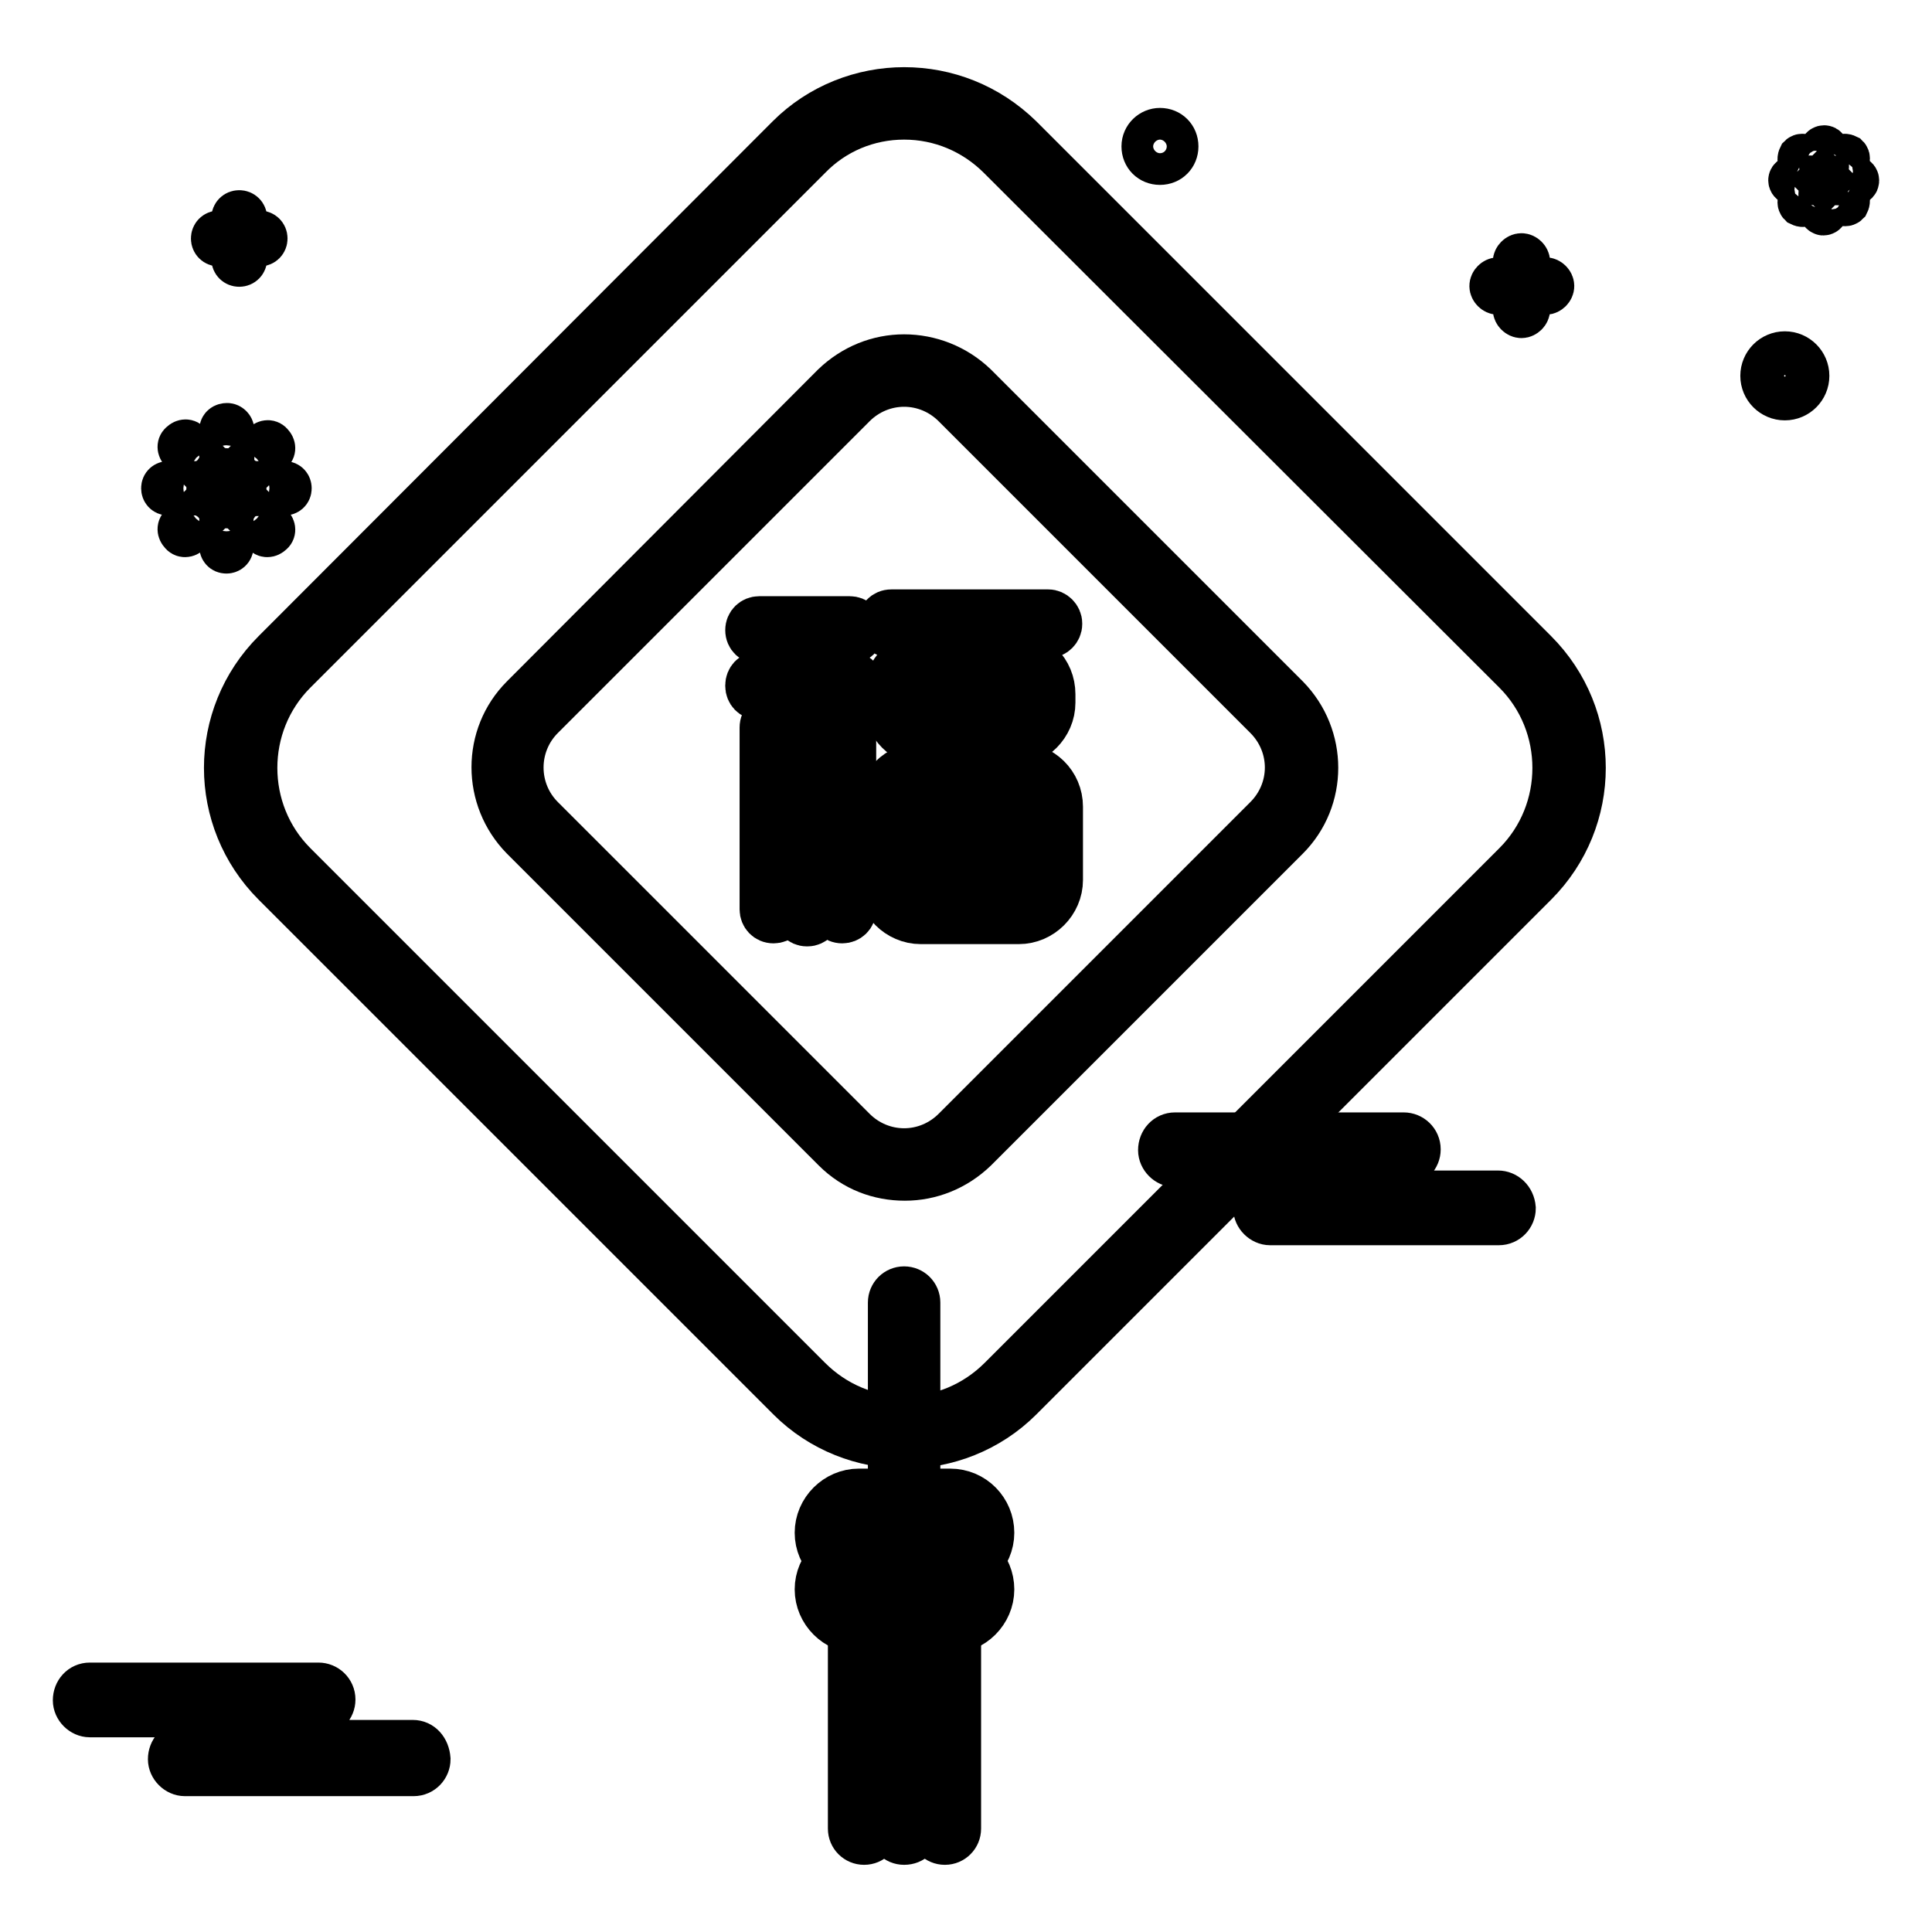
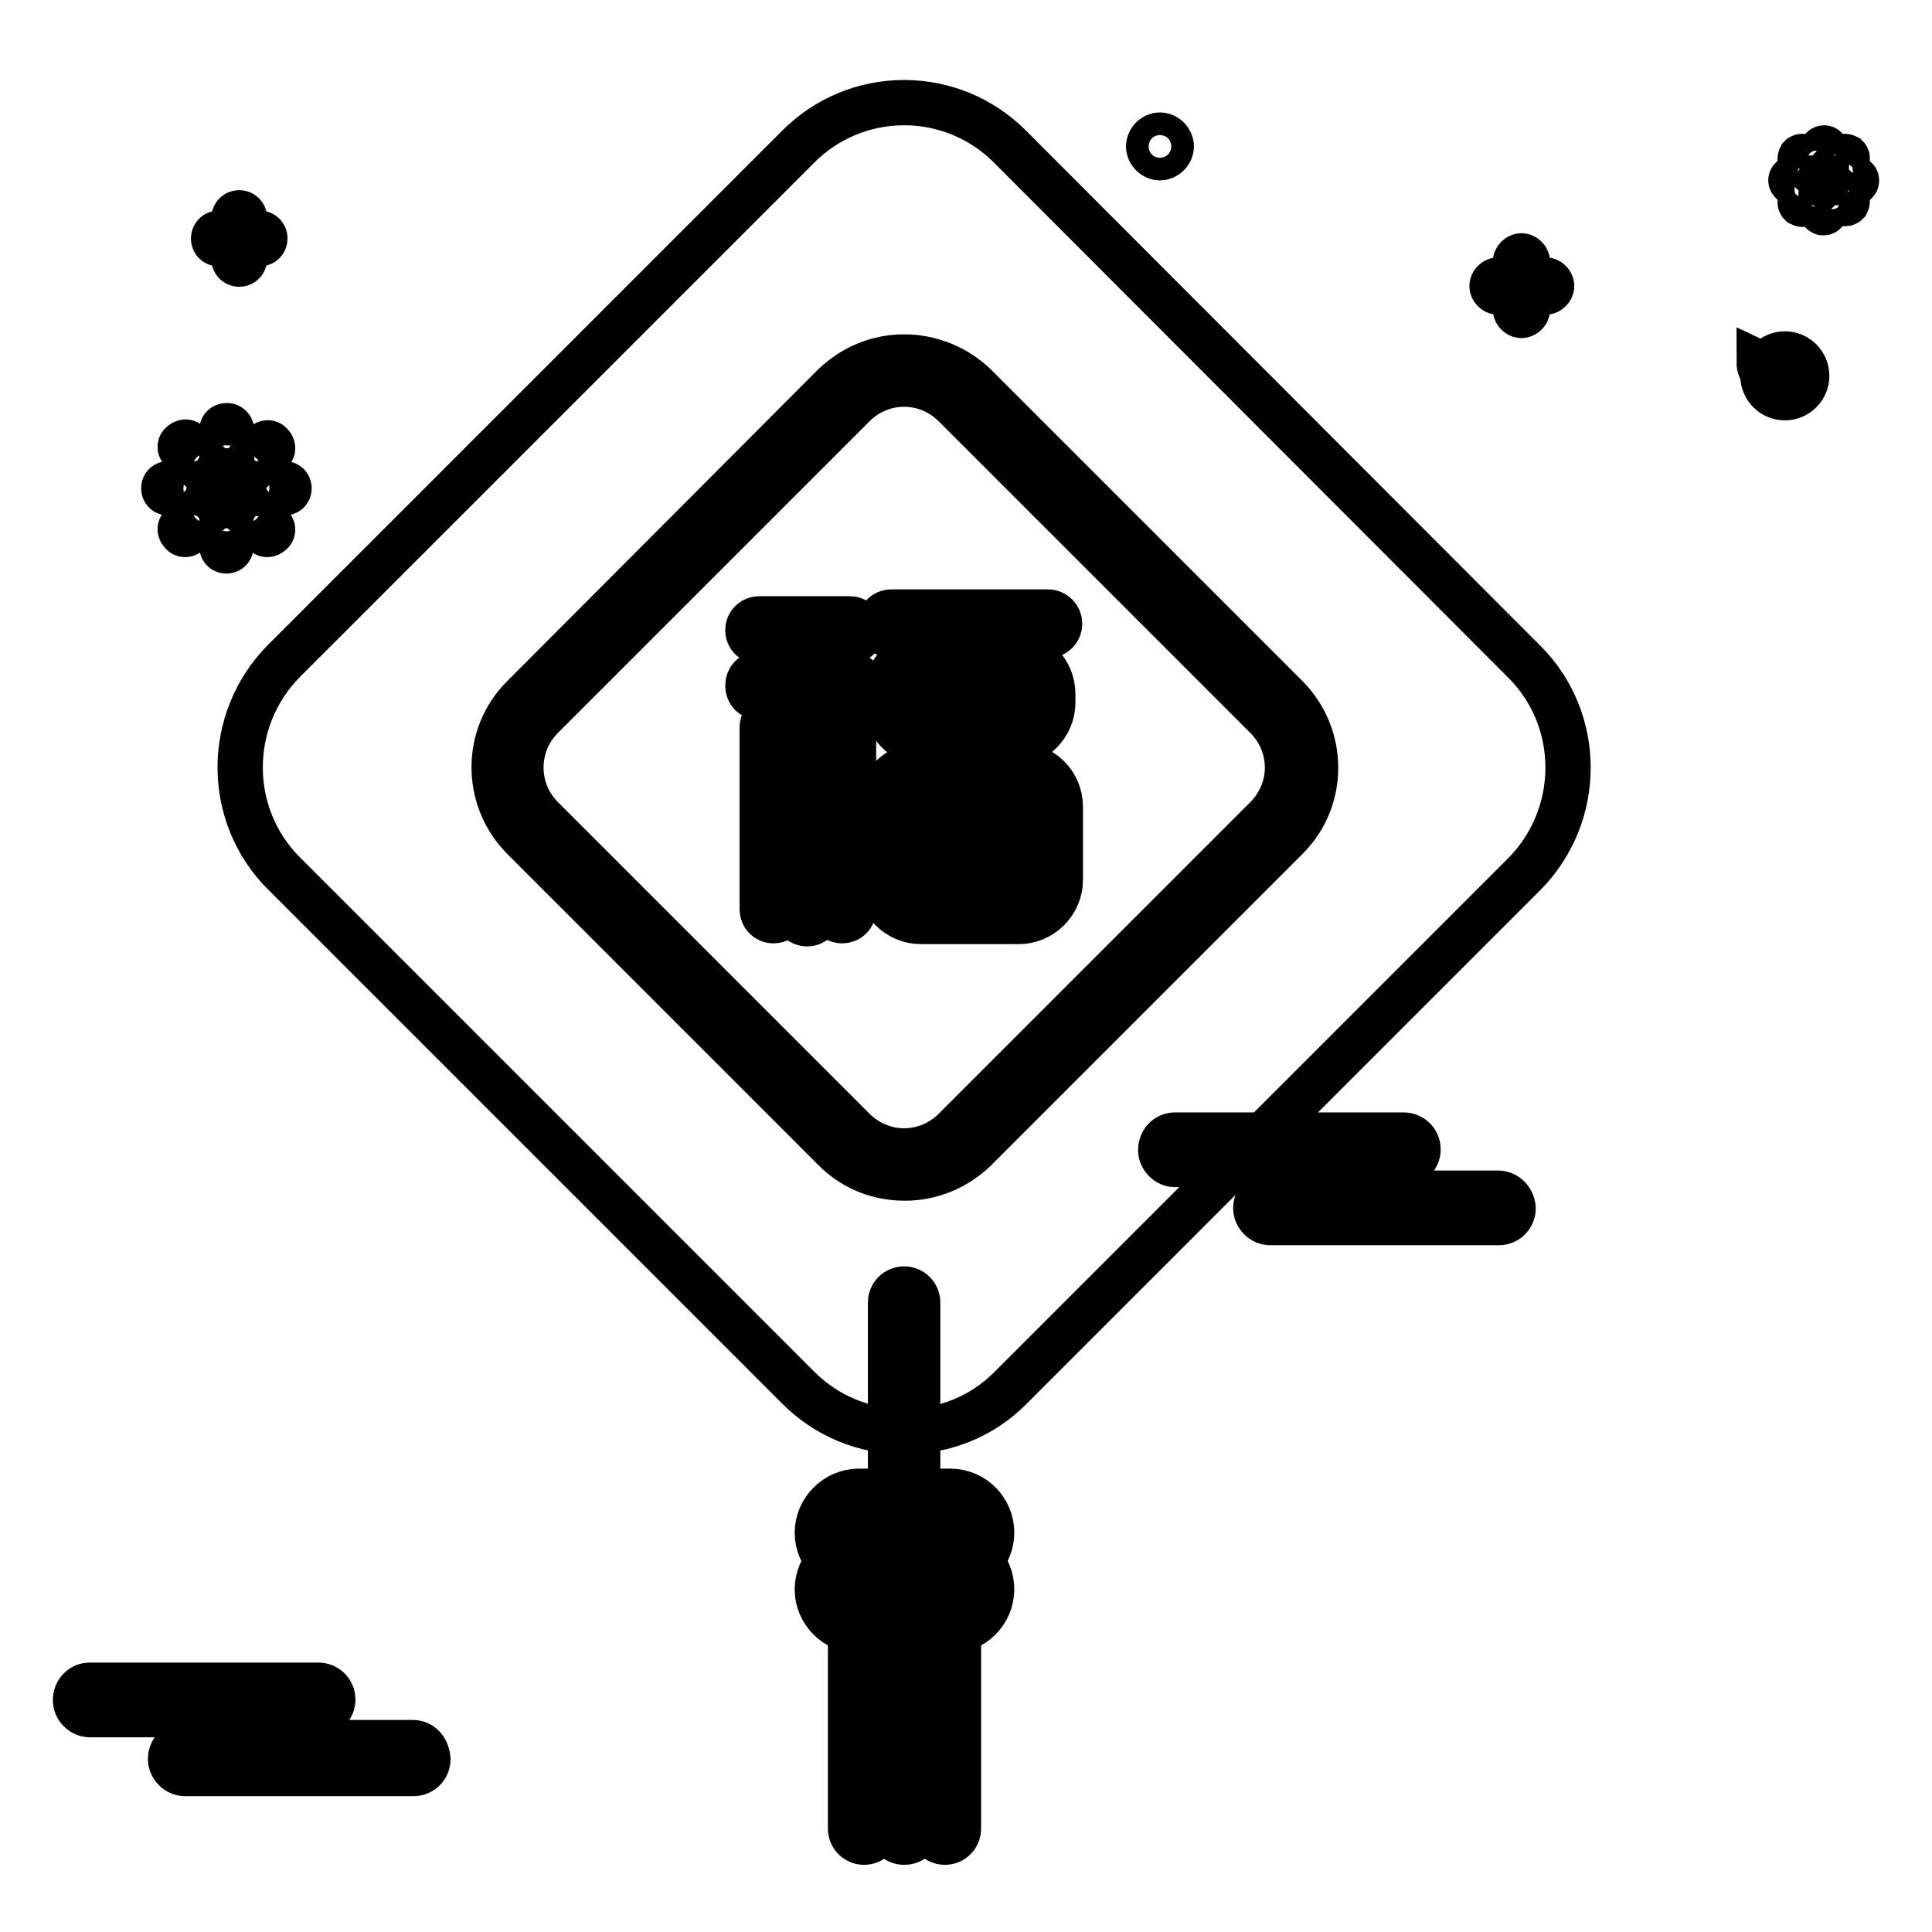
<svg xmlns="http://www.w3.org/2000/svg" version="1.1" x="0px" y="0px" viewBox="0 0 256 256" enable-background="new 0 0 256 256" xml:space="preserve">
  <g>
    <path stroke-width="6" fill-opacity="0" stroke="#000000" d="M119.8,201.3c-1,0-1.8-0.8-1.8-1.8v-26.9c0-1,0.8-1.8,1.8-1.8c1,0,1.8,0.8,1.8,1.8v26.9 C121.7,200.5,120.9,201.3,119.8,201.3z M198.5,158.1h-17.7c-1.1,0-1.9-0.9-1.9-2c0-1,0.9-1.9,1.9-1.9h5.2c1.1,0,1.9-0.9,1.9-1.9 c0-1.1-0.9-1.9-1.9-1.9c0,0,0,0,0,0h-30.3c-1.1,0-1.9,0.9-1.9,2c0,1,0.9,1.9,1.9,1.9h17.7c1.1,0,1.9,0.9,1.9,1.9 c0,1.1-0.9,1.9-1.9,1.9h-5.1c-1.1,0-1.9,0.9-1.9,2c0,1,0.9,1.9,1.9,1.9h30.3c1.1,0,1.9-0.9,1.9-1.9 C200.4,158.9,199.5,158.1,198.5,158.1z M54.7,230.9H37c-1.1,0-1.9-0.9-1.9-1.9c0-1.1,0.9-1.9,1.9-1.9h5.2c1.1,0,1.9-0.9,1.9-1.9 c0-1.1-0.9-1.9-1.9-1.9c0,0,0,0,0,0H11.9c-1.1,0-1.9,0.9-1.9,2c0,1,0.9,1.9,1.9,1.9h17.7c1.1,0,1.9,0.8,2,1.9c0,1.1-0.8,1.9-1.9,2 c0,0,0,0-0.1,0h-5.1c-1.1,0-1.9,0.9-1.9,2c0,1,0.9,1.9,1.9,1.9h30.3c1.1,0,1.9-0.9,1.9-1.9C56.6,231.8,55.8,230.9,54.7,230.9z  M119.8,244.1c-1,0-1.8-0.8-1.8-1.8v-26.6c0-1,0.8-1.8,1.8-1.8c1,0,1.8,0.8,1.8,1.8v26.6C121.7,243.3,120.9,244.1,119.8,244.1z  M114.5,244.1c-1,0-1.8-0.8-1.8-1.8v-26.2c0-1,0.8-1.8,1.8-1.8c1,0,1.8,0.8,1.8,1.8v26.2C116.3,243.3,115.5,244.1,114.5,244.1z  M125.2,244.1c-1,0-1.8-0.8-1.8-1.8v-26.2c0-1,0.8-1.8,1.8-1.8c1,0,1.8,0.8,1.8,1.8v26.2C127,243.3,126.2,244.1,125.2,244.1z" />
    <path stroke-width="6" fill-opacity="0" stroke="#000000" d="M119.8,189.7c-5.3,0-10.3-2.1-14-5.8l-68.2-68.2c-7.7-7.7-7.7-20.3,0-28.1l68.2-68.2 c3.7-3.7,8.7-5.8,14-5.8c5.3,0,10.3,2.1,14,5.8L202,87.7c7.7,7.7,7.7,20.3,0,28.1l-68.2,68.2C130.1,187.7,125.1,189.7,119.8,189.7 L119.8,189.7z" />
-     <path stroke-width="6" fill-opacity="0" stroke="#000000" d="M119.8,15.5c4.8,0,9.3,1.9,12.7,5.3L200.8,89c7,7,7,18.5,0,25.5l-68.2,68.2c-3.4,3.4-7.9,5.3-12.7,5.3 s-9.3-1.9-12.7-5.3l-68.2-68.2c-7-7-7-18.5,0-25.5l68.2-68.2C110.5,17.4,115,15.5,119.8,15.5 M119.8,11.9c-5.5,0-11.1,2.1-15.3,6.3 L36.4,86.4c-8.5,8.5-8.5,22.2,0,30.7l68.2,68.2c4.2,4.2,9.8,6.3,15.3,6.3c5.5,0,11.1-2.1,15.3-6.3l68.2-68.2 c8.5-8.5,8.5-22.2,0-30.7l-68.2-68.2C130.9,14,125.4,11.9,119.8,11.9L119.8,11.9z" />
-     <path stroke-width="6" fill-opacity="0" stroke="#000000" d="M119.8,154.3c-3,0-5.9-1.2-8-3.3l-41.3-41.3c-4.4-4.4-4.4-11.6,0-16l41.3-41.3c2.1-2.1,5-3.3,8-3.3 c3,0,5.9,1.2,8,3.3l41.3,41.3c2.1,2.1,3.3,5,3.3,8s-1.2,5.9-3.3,8L127.8,151C125.7,153.2,122.9,154.3,119.8,154.3z" />
    <path stroke-width="6" fill-opacity="0" stroke="#000000" d="M119.8,50.9c2.5,0,4.9,1,6.7,2.8L167.8,95c1.8,1.8,2.8,4.2,2.8,6.7c0,2.5-1,4.9-2.8,6.7l-41.3,41.3 c-1.8,1.8-4.2,2.8-6.7,2.8c-2.5,0-4.9-1-6.7-2.8l-41.3-41.3c-3.7-3.7-3.7-9.7,0-13.4l41.3-41.3C114.9,51.9,117.3,50.9,119.8,50.9  M119.8,47.3c-3.4,0-6.7,1.3-9.3,3.8L69.3,92.4c-5.1,5.1-5.1,13.4,0,18.6l41.3,41.3c2.6,2.6,5.9,3.8,9.3,3.8c3.4,0,6.7-1.3,9.3-3.8 l41.3-41.3c5.1-5.1,5.1-13.4,0-18.6l-41.3-41.3C126.6,48.6,123.2,47.3,119.8,47.3z" />
    <path stroke-width="6" fill-opacity="0" stroke="#000000" d="M125.9,201.3c1,0,1.9,0.8,1.9,1.9s-0.8,1.9-1.9,1.9h-12.1c-1,0-1.9-0.8-1.9-1.9s0.8-1.9,1.9-1.9H125.9  M125.9,197.6h-12.1c-3,0-5.5,2.5-5.5,5.5s2.5,5.5,5.5,5.5h12.1c3,0,5.5-2.5,5.5-5.5S129,197.6,125.9,197.6z" />
    <path stroke-width="6" fill-opacity="0" stroke="#000000" d="M125.9,208.7c1,0,1.9,0.8,1.9,1.9s-0.8,1.9-1.9,1.9h-12.1c-1,0-1.9-0.8-1.9-1.9s0.8-1.9,1.9-1.9H125.9  M125.9,205.1h-12.1c-3,0-5.5,2.5-5.5,5.5s2.5,5.5,5.5,5.5h12.1c3,0,5.5-2.5,5.5-5.5S129,205.1,125.9,205.1z" />
    <path stroke-width="6" fill-opacity="0" stroke="#000000" d="M30.7,61.4c0,0.4-0.3,0.6-0.7,0.6c-0.3,0-0.6-0.3-0.6-0.6v-4.4c0-0.4,0.3-0.6,0.7-0.6 c0.3,0,0.6,0.3,0.6,0.6V61.4z M28.1,61.9c0.3,0.3,0.3,0.7,0,0.9c0,0,0,0,0,0c-0.3,0.3-0.7,0.3-0.9,0l0,0l-3.1-3.1 c-0.3-0.3-0.3-0.7,0-0.9c0.3-0.3,0.7-0.3,0.9,0c0,0,0,0,0,0L28.1,61.9z M26.7,64.1c0.4,0,0.6,0.3,0.6,0.6s-0.3,0.6-0.6,0.6h-4.4 c-0.4,0-0.6-0.3-0.6-0.6c0-0.4,0.3-0.6,0.6-0.6c0,0,0,0,0,0H26.7z M27.2,66.6c0.3-0.2,0.7-0.2,0.9,0c0.2,0.2,0.2,0.6,0,0.9 l-3.1,3.1c-0.3,0.3-0.7,0.3-0.9,0c0,0,0,0,0,0c-0.3-0.3-0.3-0.7,0-0.9c0,0,0,0,0,0L27.2,66.6z M29.4,68c0-0.4,0.3-0.6,0.6-0.6 c0.4,0,0.6,0.3,0.6,0.6v4.4c0,0.4-0.3,0.6-0.6,0.6l0,0c-0.4,0-0.6-0.3-0.6-0.6c0,0,0,0,0,0L29.4,68z M31.9,67.5 c-0.2-0.3-0.2-0.7,0-0.9c0.2-0.2,0.6-0.2,0.9,0l3.1,3.1c0.3,0.3,0.3,0.7,0,0.9c-0.3,0.3-0.7,0.3-0.9,0c0,0,0,0,0,0L31.9,67.5z  M33.3,65.4c-0.4,0-0.6-0.3-0.6-0.7c0-0.3,0.3-0.6,0.6-0.6h4.4c0.4,0,0.6,0.3,0.6,0.6c0,0.4-0.3,0.6-0.6,0.6c0,0,0,0,0,0L33.3,65.4 z M32.8,62.9c-0.3,0.2-0.7,0.2-0.9,0c-0.2-0.2-0.2-0.6,0-0.9l3.1-3.1c0.3-0.3,0.7-0.3,0.9,0c0.3,0.3,0.3,0.7,0,0.9L32.8,62.9z" />
    <path stroke-width="6" fill-opacity="0" stroke="#000000" d="M242,22.2c0,0.2-0.1,0.3-0.3,0.3c-0.2,0-0.3-0.2-0.3-0.3l0,0v-2.3c0-0.2,0.2-0.3,0.3-0.3 c0.2,0,0.3,0.2,0.3,0.3V22.2z M240.7,22.4c0.1,0.1,0.1,0.4,0,0.5c-0.1,0.1-0.3,0.1-0.5,0l-1.6-1.6c-0.1-0.1-0.1-0.3,0-0.5 c0.1-0.1,0.3-0.1,0.5,0L240.7,22.4L240.7,22.4z M239.9,23.6c0.2,0,0.3,0.2,0.3,0.3c0,0.2-0.2,0.3-0.3,0.3h-2.3 c-0.2,0-0.3-0.2-0.3-0.3c0-0.2,0.2-0.3,0.3-0.3H239.9z M240.2,24.9c0.1-0.1,0.3-0.1,0.5,0c0.1,0.1,0.1,0.3,0,0.5l-1.6,1.6 c-0.1,0.1-0.3,0.1-0.5,0l0,0c-0.1-0.1-0.1-0.3,0-0.5c0,0,0,0,0,0L240.2,24.9z M241.3,25.6c0-0.2,0.1-0.3,0.3-0.3 c0.2,0,0.3,0.1,0.3,0.3c0,0,0,0,0,0v2.3c0,0.2-0.2,0.3-0.3,0.3s-0.3-0.2-0.3-0.3l0,0V25.6z M242.6,25.3c-0.1-0.1-0.1-0.3,0-0.5 c0.1-0.1,0.3-0.1,0.5,0l0,0l1.6,1.6c0.1,0.1,0.1,0.3,0,0.5c-0.1,0.1-0.3,0.1-0.5,0c0,0,0,0,0,0L242.6,25.3z M243.4,24.2 c-0.2,0-0.3-0.2-0.3-0.3c0-0.2,0.2-0.3,0.3-0.3l0,0h2.3c0.2,0,0.3,0.2,0.3,0.3c0,0.2-0.1,0.3-0.3,0.3l0,0L243.4,24.2z M243.1,22.9 c-0.1,0.1-0.3,0.1-0.5,0c-0.1-0.1-0.1-0.3,0-0.5c0,0,0,0,0,0l1.6-1.6c0.1-0.1,0.3-0.1,0.5,0c0.1,0.1,0.1,0.3,0,0.5v0L243.1,22.9z" />
    <path stroke-width="6" fill-opacity="0" stroke="#000000" d="M236.5,52.2c-1.3,0-2.3-1-2.3-2.3c0-1.3,1-2.3,2.3-2.3c1.3,0,2.3,1,2.3,2.3 C238.8,51.2,237.8,52.2,236.5,52.2z" />
-     <path stroke-width="6" fill-opacity="0" stroke="#000000" d="M236.5,48.1c1,0,1.7,0.8,1.7,1.7c0,1-0.8,1.7-1.7,1.7c-1,0-1.7-0.8-1.7-1.7 C234.8,48.9,235.5,48.1,236.5,48.1 M236.5,46.9c-1.6,0-2.9,1.3-2.9,2.9s1.3,2.9,2.9,2.9c1.6,0,2.9-1.3,2.9-2.9 S238.1,46.9,236.5,46.9z" />
+     <path stroke-width="6" fill-opacity="0" stroke="#000000" d="M236.5,48.1c0,1-0.8,1.7-1.7,1.7c-1,0-1.7-0.8-1.7-1.7 C234.8,48.9,235.5,48.1,236.5,48.1 M236.5,46.9c-1.6,0-2.9,1.3-2.9,2.9s1.3,2.9,2.9,2.9c1.6,0,2.9-1.3,2.9-2.9 S238.1,46.9,236.5,46.9z" />
    <path stroke-width="6" fill-opacity="0" stroke="#000000" d="M153.7,20.9c-0.8,0-1.5-0.7-1.5-1.5c0-0.8,0.7-1.5,1.5-1.5s1.5,0.7,1.5,1.5 C155.2,20.2,154.5,20.9,153.7,20.9z" />
-     <path stroke-width="6" fill-opacity="0" stroke="#000000" d="M153.7,18.5c0.5,0,0.9,0.4,0.9,0.9c0,0.5-0.4,0.9-0.9,0.9c-0.5,0-0.9-0.4-0.9-0.9 C152.8,18.9,153.2,18.5,153.7,18.5 M153.7,17.3c-1.1,0-2.1,0.9-2.1,2.1c0,1.2,0.9,2.1,2.1,2.1s2.1-0.9,2.1-2.1 C155.8,18.2,154.9,17.3,153.7,17.3z" />
    <path stroke-width="6" fill-opacity="0" stroke="#000000" d="M202.4,41c0,0.4-0.4,0.8-0.8,0.8c-0.4,0-0.8-0.4-0.8-0.8v-6.3c0-0.4,0.4-0.8,0.8-0.8s0.8,0.4,0.8,0.8V41z" />
    <path stroke-width="6" fill-opacity="0" stroke="#000000" d="M198.5,38.7c-0.4,0-0.8-0.4-0.8-0.8c0-0.4,0.4-0.8,0.8-0.8h6.3c0.4,0,0.8,0.4,0.8,0.8 c0,0.4-0.4,0.8-0.8,0.8H198.5z" />
    <path stroke-width="6" fill-opacity="0" stroke="#000000" d="M32.4,34.3c0,0.4-0.3,0.7-0.7,0.7c-0.4,0-0.7-0.3-0.7-0.7v-5.4c0-0.4,0.3-0.7,0.7-0.7 c0.4,0,0.7,0.3,0.7,0.7V34.3z" />
    <path stroke-width="6" fill-opacity="0" stroke="#000000" d="M29,32.3c-0.4,0-0.7-0.3-0.7-0.7c0-0.4,0.3-0.7,0.7-0.7c0,0,0,0,0,0h5.4c0.4,0,0.7,0.3,0.7,0.7 c0,0.4-0.3,0.7-0.7,0.7H29z" />
    <path stroke-width="6" fill-opacity="0" stroke="#000000" d="M100.6,92.4c-0.9,0-1.5-0.7-1.5-1.5v-0.1c0-0.8,0.6-1.5,1.5-1.5h12c0.9,0,1.5,0.7,1.5,1.5v0.1 c0,0.8-0.6,1.5-1.5,1.5h-4.1v28.5c0,0.8-0.7,1.5-1.5,1.5h-0.1c-0.8,0-1.5-0.7-1.5-1.5V92.4H100.6z M100.6,85 c-0.8,0-1.5-0.6-1.5-1.5c0-0.9,0.7-1.5,1.5-1.5h12c0.8,0,1.5,0.6,1.5,1.5c0,0.9-0.7,1.5-1.5,1.5H100.6z M138.9,81.1 c0.8,0,1.5,0.7,1.5,1.5v0.1c0,0.8-0.7,1.5-1.5,1.5h-20.8c-0.8,0-1.5-0.7-1.5-1.5v-0.1c0-0.8,0.6-1.5,1.5-1.5H138.9z" />
    <path stroke-width="6" fill-opacity="0" stroke="#000000" d="M104,120.5c0,0.9-0.7,1.5-1.5,1.5l0,0c-0.9,0-1.5-0.7-1.5-1.5c0,0,0,0,0,0V96.4c0-0.9,0.7-1.5,1.5-1.5 s1.5,0.7,1.5,1.5V120.5z M113.1,120.5c0,0.9-0.7,1.5-1.5,1.5l0,0c-0.9,0-1.5-0.7-1.5-1.5c0,0,0,0,0,0V96.4c0-0.9,0.7-1.5,1.5-1.5 c0.9,0,1.5,0.7,1.5,1.5V120.5z" />
    <path stroke-width="6" fill-opacity="0" stroke="#000000" d="M122.9,96.7c-2,0-3.7-1.6-3.7-3.7V92c0-2,1.6-3.7,3.7-3.7H134c2,0,3.7,1.6,3.7,3.7v1.1c0,2-1.6,3.7-3.7,3.7 H122.9z" />
    <path stroke-width="6" fill-opacity="0" stroke="#000000" d="M134,90.1c1,0,1.8,0.8,1.8,1.8v1.1c0,1-0.8,1.8-1.8,1.8h-11.1c-1,0-1.8-0.8-1.8-1.8V92c0-1,0.8-1.8,1.8-1.8 H134 M134,86.5h-11.1c-3,0-5.5,2.5-5.5,5.5v1.1c0,3,2.5,5.5,5.5,5.5H134c3,0,5.5-2.5,5.5-5.5V92C139.5,88.9,137.1,86.5,134,86.5z" />
    <path stroke-width="6" fill-opacity="0" stroke="#000000" d="M121.9,120.2c-2,0-3.7-1.6-3.7-3.7v-9.7c0-2,1.6-3.7,3.7-3.7h13c2,0,3.7,1.6,3.7,3.7v9.7 c0,2-1.6,3.7-3.7,3.7H121.9z" />
    <path stroke-width="6" fill-opacity="0" stroke="#000000" d="M135,105c1,0,1.8,0.8,1.8,1.8v9.7c0,1-0.8,1.8-1.8,1.8h-13c-1,0-1.8-0.8-1.8-1.8v-9.7c0-1,0.8-1.8,1.8-1.8 H135 M135,101.4h-13c-3,0-5.5,2.5-5.5,5.5v9.7c0,3,2.5,5.5,5.5,5.5h13c3,0,5.5-2.5,5.5-5.5v-9.7C140.5,103.8,138,101.4,135,101.4z" />
    <path stroke-width="6" fill-opacity="0" stroke="#000000" d="M138.5,109.9h-7.9v-6.1c0-1-0.8-1.8-1.8-1.8s-1.8,0.8-1.8,1.8v6.1h-7.9c-1,0-1.8,0.8-1.8,1.8 c0,1,0.8,1.8,1.8,1.8h7.9v6.5c0,1,0.8,1.8,1.8,1.8s1.8-0.8,1.8-1.8v-6.5h7.9c1,0,1.8-0.8,1.8-1.8 C140.3,110.7,139.5,109.9,138.5,109.9z" />
  </g>
</svg>